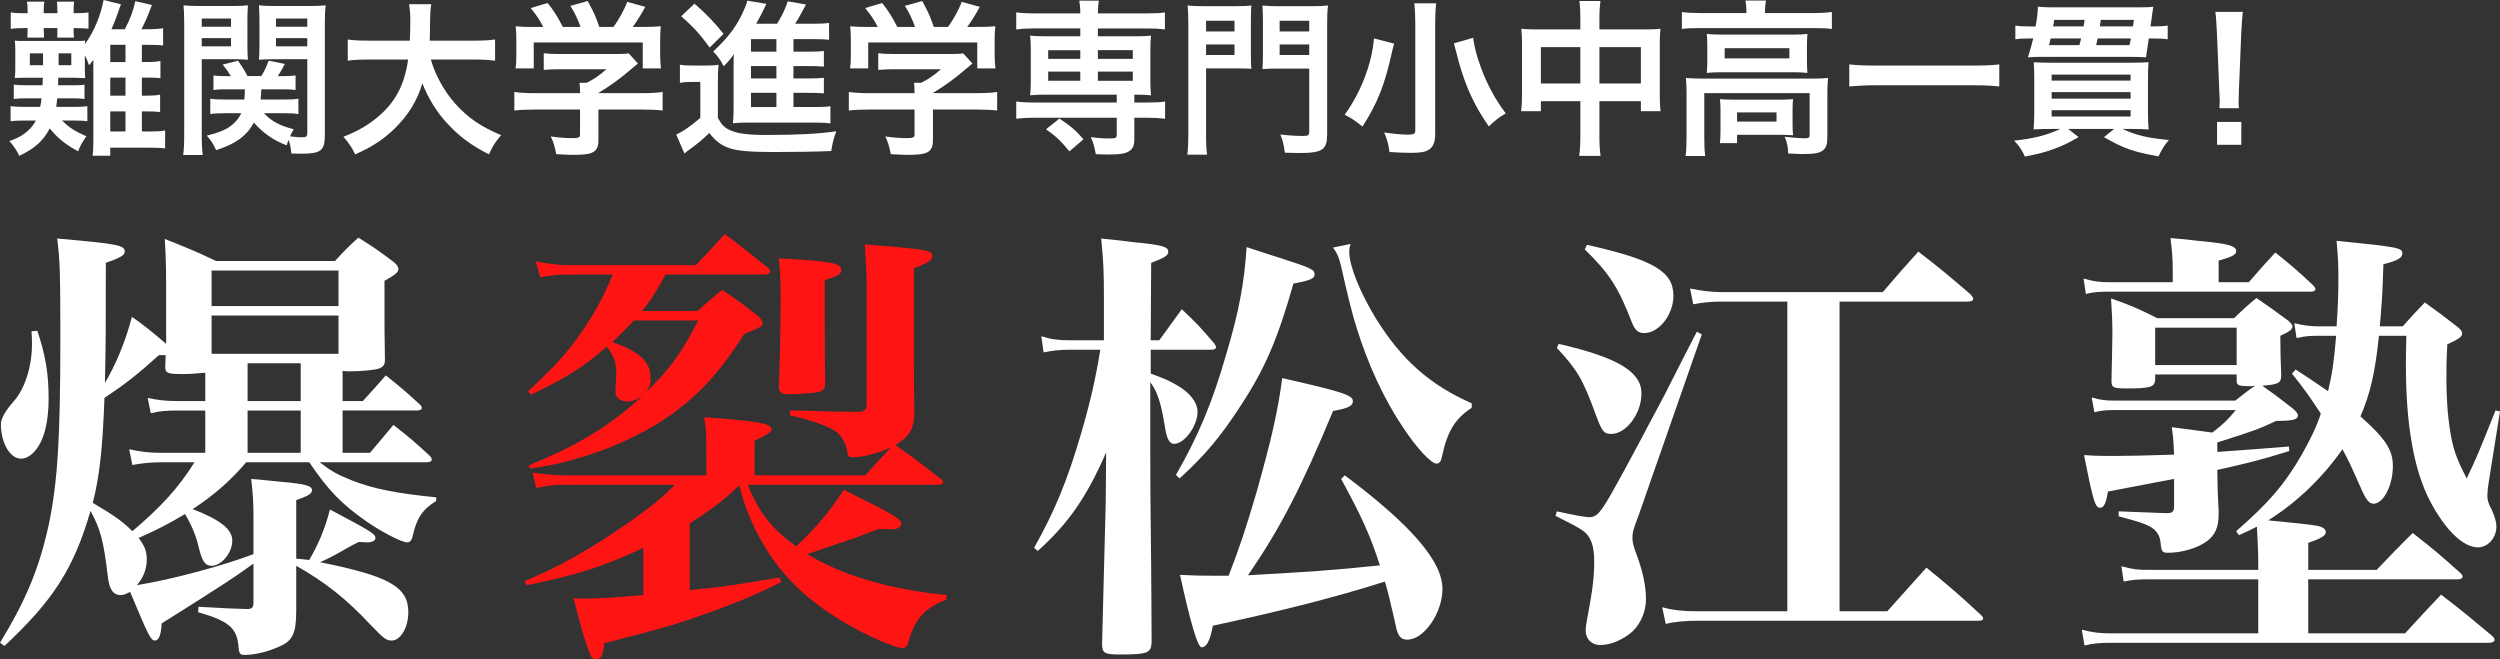
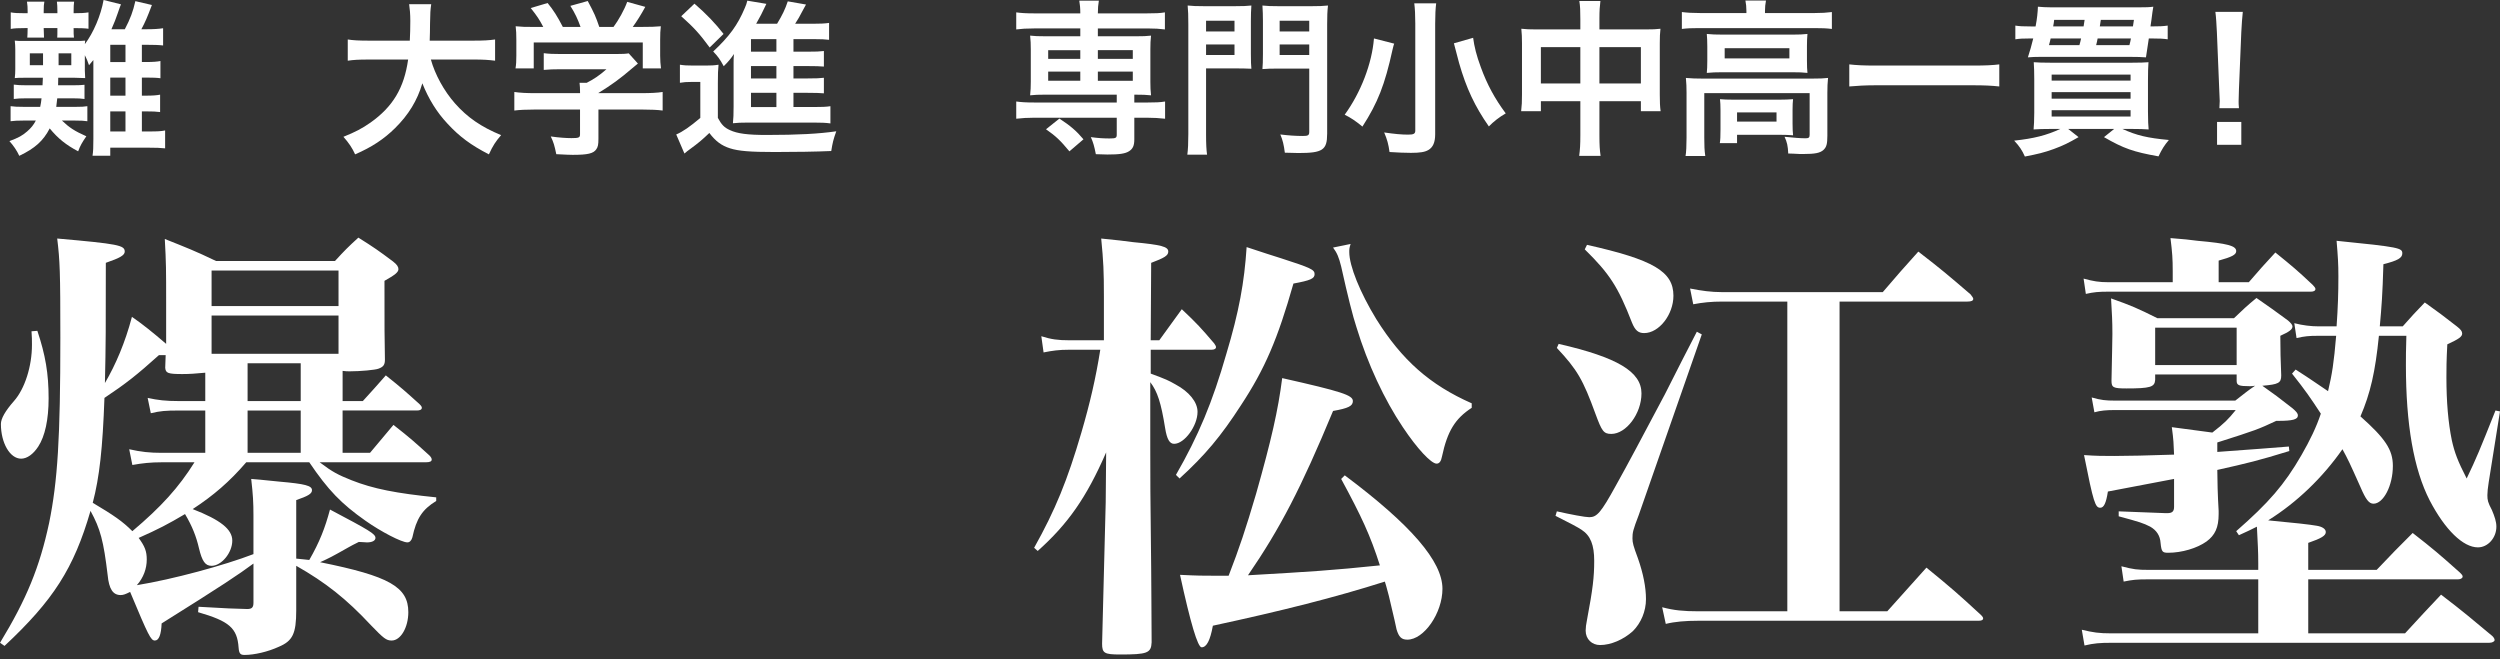
<svg xmlns="http://www.w3.org/2000/svg" version="1.1" viewBox="0 0 302.01 79.61">
  <rect x="0" y="0" width="302.01" height="79.61" fill="#333333" stroke="none" />
  <defs>
    <style>
      .cls-1 {
        fill: #ff1414;
      }

      .cls-2 {
        fill: #fff;
      }
    </style>
  </defs>
  <g>
    <g id="_レイヤー_1" data-name="レイヤー_1">
      <g>
        <g>
          <path class="cls-2" d="M29.747,55.846c-2.012,2.338-3.97,4.024-6.471,5.655,3.371,1.306,4.785,2.447,4.785,3.807,0,1.469-1.305,3.046-2.501,3.046-.762,0-1.143-.544-1.523-2.121-.326-1.414-.815-2.665-1.686-4.133-2.012,1.196-3.263,1.849-5.602,2.882.762,1.033.979,1.632.979,2.61,0,1.088-.38,2.176-1.196,3.1,4.351-.707,10.551-2.393,14.085-3.752v-4.677c0-1.577-.054-2.502-.271-4.405,1.522.109,2.665.272,3.426.326,3.1.272,3.916.489,3.916,1.033,0,.436-.489.707-1.903,1.196v7.07c.761.055.87.108,1.577.163,1.25-2.176,1.903-3.861,2.501-6.091,4.731,2.502,5.493,2.937,5.493,3.426,0,.326-.381.544-1.033.544-.218,0-.599-.055-.979-.055-.544.272-.979.49-1.251.653-2.012,1.142-2.338,1.305-3.426,1.794,8.375,1.687,10.659,2.991,10.659,6.037,0,1.849-.925,3.426-2.013,3.426-.652,0-.979-.271-2.501-1.849-2.991-3.209-5.493-5.167-9.027-7.179v5.384c0,2.828-.436,3.698-2.121,4.405-1.306.598-2.937.979-4.133.979-.489,0-.653-.163-.707-.87-.163-2.393-1.143-3.209-4.895-4.296l.055-.653c3.807.218,3.915.218,5.873.272.544,0,.761-.163.761-.762v-4.731c-1.849,1.36-3.534,2.502-11.094,7.233-.055,1.359-.326,2.066-.815,2.066s-.762-.544-2.991-5.873c-.544.271-.815.381-1.142.381-.925,0-1.414-.707-1.577-2.447-.49-4.079-.871-5.548-2.067-7.723-2.012,6.961-4.514,10.822-10.387,16.314l-.543-.381c3.208-5.274,4.786-9.136,5.928-14.465,1.033-5.058,1.359-10.278,1.359-22.406,0-7.885-.054-9.299-.381-11.964,7.396.652,8.158.815,8.158,1.577,0,.435-.544.762-2.284,1.359,0,7.831,0,9.897-.109,14.521,1.305-2.229,2.448-4.895,3.263-7.994,1.196.815,2.556,1.903,4.133,3.263v-5.003c0-3.971,0-4.731-.163-7.668,2.719,1.087,3.589,1.414,6.199,2.664h14.357c1.196-1.305,1.577-1.686,2.828-2.827,1.903,1.196,2.447,1.577,4.188,2.882.489.381.652.652.652.925,0,.381-.436.707-1.686,1.414,0,6.308,0,6.471.054,9.517,0,.599-.163.87-.761,1.088-.381.163-2.23.326-3.48.326-.327,0-.49,0-.87-.055v3.644h2.446c1.197-1.305,1.577-1.74,2.774-3.1,1.849,1.469,2.393,1.958,4.078,3.48.218.218.272.326.272.436,0,.217-.218.326-.599.326h-8.973v5.111h3.317l2.827-3.371c2.013,1.577,2.557,2.066,4.351,3.697.218.218.272.381.272.49,0,.217-.218.326-.653.326h-12.889c1.577,1.196,2.23,1.522,3.861,2.175,2.61,1.033,5.384,1.577,10.225,2.066v.436c-1.687,1.033-2.394,2.121-2.883,4.405-.108.38-.326.598-.598.598-.707,0-3.209-1.305-5.058-2.61-2.937-2.066-4.514-3.698-6.798-7.069h-7.614ZM4.514,39.966c.979,2.937,1.359,5.166,1.359,8.157,0,2.556-.435,4.568-1.25,5.819-.599.924-1.36,1.468-2.067,1.468-1.359,0-2.447-1.903-2.447-4.188q0-.979,1.577-2.773c1.305-1.468,2.175-4.188,2.175-6.798,0-.489,0-.979-.054-1.631l.707-.055ZM19.523,55.846c-1.305,0-2.338.108-3.535.326l-.38-1.903c1.414.326,2.501.435,3.915.435h5.275v-5.111h-3.209c-1.577,0-2.229.054-3.371.326l-.381-1.85c1.251.272,2.175.381,3.752.381h3.209v-3.426c-1.196.108-1.85.163-2.773.163-1.74,0-2.013-.108-2.066-.762l.054-1.522h-.815c-2.665,2.393-3.97,3.426-6.58,5.166-.218,6.091-.598,9.571-1.414,12.672,2.556,1.522,3.589,2.229,4.785,3.426,3.48-2.937,5.602-5.275,7.505-8.32h-3.97ZM40.895,36.975v-4.296h-15.335v4.296h15.335ZM25.56,38.117v4.622h15.335v-4.622h-15.335ZM29.91,48.449h6.418v-4.568h-6.418v4.568ZM29.91,54.703h6.418v-5.111h-6.418v5.111Z" />
-           <path class="cls-1" d="M68.093,58.564c-1.143,0-1.958.108-3.317.381l-.436-1.849c1.033.163,2.773.326,3.753.326h17.238v-.979c0-2.284,0-3.697-.054-4.188,0-.435-.109-1.359-.218-1.849,6.798.489,8.157.762,8.157,1.522q0,.381-2.066,1.306v4.188h13.378q1.196-1.36,3.1-3.372c-1.522.707-3.48,1.196-4.622,1.196-.436,0-.599-.108-.652-.652-.163-1.088-.707-2.013-1.414-2.502-.979-.652-3.154-1.414-5.493-1.903v-.598q.87,0,2.937.054c.762.055,4.079.109,4.623.109h.761c.707-.055.925-.272.925-1.033v-14.738c0-.652-.163-3.534-.218-4.459,7.56.599,8.158.707,8.158,1.414,0,.489-.49.815-2.23,1.468v9.028c0,3.644,0,6.036.055,7.994,0,2.393-.435,3.153-2.284,4.351,1.522,1.033,2.61,1.849,5.547,4.133.109.108.218.218.218.326,0,.163-.271.326-.598.326h-23.004c1.305,3.317,2.827,5.221,5.818,7.45q.218-.217.762-.707c1.958-1.903,3.644-3.97,5.003-6.145,6.036,2.99,6.961,3.534,6.961,4.133,0,.381-.489.652-1.142.652-.218,0-.272,0-1.577-.055l-2.883,1.088c-3.371,1.143-5.274,1.795-5.765,1.958,4.188,2.556,10.007,4.296,16.859,4.949l-.055.543c-2.665,1.033-3.861,2.394-4.623,5.275-.163.381-.326.599-.652.599-.598,0-2.937-.925-4.948-1.958-6.363-3.317-10.115-6.906-12.889-12.454-.816-1.74-1.36-3.153-1.903-5.274-1.577,1.577-3.046,2.719-5.982,4.622v8.049c3.807-.381,3.97-.381,10.877-1.522l.163.544c-3.59,1.849-7.342,3.317-13.216,5.221-.979.271-3.697,1.033-8.157,2.175,0,.272-.054.489-.054.599-.163.979-.381,1.305-.925,1.305s-.544-.055-1.088-1.577c-.435-1.196-.924-2.991-1.631-5.765.652.055.979.055,1.25.055,1.36,0,4.297-.163,7.179-.435v-5.711c-4.785,2.23-7.668,3.209-14.085,4.514l-.271-.489c4.459-1.849,7.831-3.807,12.889-7.287,2.447-1.74,3.644-2.719,5.274-4.351h-13.432ZM84.245,37.573c1.305-1.143,1.686-1.469,2.991-2.557,2.012,1.36,2.609,1.795,4.404,3.209.326.381.489.599.489.815,0,.381-.326.544-2.229,1.306-2.991,4.731-5.71,7.668-9.68,10.332-3.046,2.013-6.853,3.698-10.768,4.786-1.577.489-2.773.707-5.384,1.142l-.218-.38c6.254-2.557,9.897-4.841,13.867-8.484-.761.544-1.251.762-1.958.762-.815,0-1.413-.489-1.413-1.143v-.489c.054-.326.108-1.414.108-1.74,0-1.359-.272-2.066-1.142-3.263-2.938,2.556-4.786,3.698-9.191,5.819l-.326-.436c3.753-3.426,5.547-5.547,7.668-8.973,1.088-1.795,1.795-3.264,2.556-5.112h-5.71c-.761,0-1.468.055-3.045.326l-.544-1.903c1.196.218,2.828.436,3.535.436h15.825c1.522-1.632,2.012-2.121,3.48-3.753,2.229,1.686,2.937,2.229,5.221,4.079.163.163.271.326.271.435,0,.218-.271.381-.707.381h-11.964c-.925,1.795-1.903,3.317-2.828,4.405h6.689ZM76.577,38.715c-.816.87-1.687,1.74-2.61,2.61,3.371,1.196,4.622,2.393,4.622,4.351,0,.815-.163,1.251-.652,1.795,2.937-2.828,4.242-4.568,6.417-8.756h-7.776ZM101.647,32.624c0,.489-.599.815-2.013,1.196v5.275c0,2.828,0,4.024.055,7.342-.055.544-.271.761-.815.924-.49.109-2.502.272-3.535.272-.925,0-1.251-.218-1.251-.925v-.163c.109-2.665.218-6.743.218-10.768,0-2.012-.055-2.828-.218-4.568,6.309.326,7.56.599,7.56,1.414Z" />
          <path class="cls-2" d="M140.046,41.107c1.197-1.631,1.577-2.175,2.72-3.752,1.849,1.74,2.338,2.284,3.915,4.133.109.163.218.326.218.436,0,.217-.218.326-.544.326h-7.342v2.882c1.903.707,2.121.816,2.991,1.306,1.632.87,2.665,2.121,2.665,3.317,0,1.686-1.577,3.861-2.828,3.861-.544,0-.87-.544-1.088-1.904-.489-3.045-.924-4.404-1.794-5.547v7.94c0,4.241,0,4.948.108,14.411,0,2.229.055,5.275.055,9.082-.055,1.305-.544,1.468-3.807,1.468-1.903,0-2.176-.163-2.176-1.305q.109-3.698.436-17.076l.054-6.036c-2.393,5.492-4.622,8.646-8.266,11.909l-.436-.381c2.557-4.567,4.024-8.157,5.71-13.922,1.034-3.534,1.74-6.58,2.284-10.006h-3.752c-1.251,0-2.013.108-3.1.326l-.272-1.958c1.196.381,2.013.489,3.372.489h4.188v-5.329c0-2.991-.055-4.188-.326-6.961,1.74.163,3.045.326,3.861.436,3.426.326,4.241.543,4.241,1.142,0,.489-.489.762-2.066,1.359l-.055,9.354h1.033ZM142.059,57.368c2.719-4.731,4.405-8.756,6.091-14.629,1.522-5.058,2.175-8.646,2.447-12.889,1.849.599,3.263,1.088,4.188,1.359,3.534,1.143,4.024,1.359,4.024,1.903s-.49.762-2.557,1.143c-1.903,6.688-3.426,10.278-6.362,14.737-2.393,3.698-4.296,5.982-7.396,8.81l-.435-.435ZM162.453,57.423c7.994,5.981,11.801,10.387,11.801,13.704,0,2.937-2.229,6.146-4.242,6.146-.707,0-1.033-.327-1.305-1.251,0-.109-.326-1.469-.925-4.024-.218-.762-.271-1.088-.489-1.74-5.982,1.903-12.454,3.535-20.774,5.329-.326,1.795-.761,2.61-1.359,2.61q-.707,0-2.61-8.755c2.121.108,2.883.108,4.242.108h1.631c1.306-3.372,2.066-5.656,3.317-9.897,1.85-6.526,2.665-10.115,3.154-13.977,7.233,1.632,8.538,2.066,8.538,2.773,0,.599-.544.87-2.393,1.196-3.861,9.3-6.363,14.14-10.278,19.85,7.613-.435,10.169-.598,15.934-1.196-1.142-3.589-2.229-5.928-4.677-10.441l.436-.435ZM163.16,29.47c-.163.489-.163.653-.163.979,0,1.686,1.305,4.895,3.263,8.103,3.1,4.949,6.472,7.939,11.529,10.17v.544c-2.013,1.305-2.938,2.827-3.59,5.873-.108.598-.326.87-.652.87-.652,0-2.339-1.795-4.079-4.405-2.229-3.317-4.241-7.613-5.601-12.073q-.653-1.957-1.85-7.341c-.271-1.088-.489-1.632-.979-2.284l2.121-.436Z" />
          <path class="cls-2" d="M188.073,61.773c1.686.38,3.426.707,3.915.707.925,0,1.414-.544,3.209-3.808,1.522-2.719,3.1-5.71,5.928-11.039,1.522-3.046,2.828-5.547,3.861-7.56l.598.326-7.613,21.808c-.707,1.85-.762,2.121-.762,2.828,0,.544.109.925.653,2.393.652,1.85.979,3.535.979,4.949,0,1.468-.599,2.882-1.577,3.861-1.142,1.033-2.665,1.686-3.97,1.686-.979,0-1.74-.707-1.74-1.74,0-.326.055-.815.163-1.306.707-3.752.87-5.166.87-7.124,0-1.903-.436-3.045-1.522-3.752q-.544-.381-3.154-1.686l.163-.544ZM188.291,41.543c7.124,1.632,10.006,3.372,10.006,5.982,0,2.446-1.849,4.894-3.644,4.894-.925,0-1.142-.326-1.903-2.393-1.522-4.188-2.229-5.384-4.677-7.994l.218-.489ZM191.716,29.579c7.994,1.794,10.441,3.208,10.441,6.145,0,2.284-1.74,4.514-3.535,4.514-.707,0-1.088-.326-1.468-1.25-1.687-4.351-2.72-5.928-5.71-8.864l.271-.544ZM222.225,73.846h5.765l4.73-5.274c2.937,2.393,3.807,3.153,6.58,5.71.218.218.272.326.272.435,0,.163-.163.272-.544.272h-33.88c-1.522,0-2.828.108-3.916.381l-.435-2.013c1.414.381,2.61.489,4.351.489h10.768v-37.415h-7.831c-1.359,0-2.393.109-3.535.326l-.381-1.903c1.36.272,2.557.436,3.861.436h19.415c1.849-2.176,2.447-2.828,4.296-4.895,2.828,2.175,3.644,2.882,6.309,5.166.217.272.326.436.326.544,0,.218-.218.326-.707.326h-15.444v37.415Z" />
          <path class="cls-2" d="M282.269,39.422c.163-2.338.218-3.97.218-6.036,0-1.522-.055-2.339-.218-4.297,7.613.762,7.939.87,7.939,1.523,0,.544-.543.87-2.283,1.305-.109,3.753-.218,5.058-.436,7.505h2.773c1.143-1.305,1.522-1.686,2.665-2.882,1.686,1.196,2.175,1.577,3.861,2.882.489.381.652.599.652.87,0,.381-.381.652-1.795,1.306-.108,2.012-.108,3.1-.108,3.97,0,2.991.217,5.492.652,7.613.326,1.469.707,2.502,1.795,4.622,1.196-2.501,1.577-3.426,3.48-8.211l.544.108-1.36,8.538c-.108.707-.163,1.196-.163,1.577,0,.598.055.87.544,1.795.326.761.544,1.413.544,2.012,0,1.359-1.033,2.502-2.229,2.502-1.795,0-3.97-2.121-5.819-5.656-1.957-3.807-2.882-9.245-2.882-16.369,0-.761,0-1.958.055-3.534h-3.317c-.436,4.351-1.033,6.961-2.23,9.734,2.991,2.664,3.916,4.023,3.916,5.981,0,2.393-1.142,4.568-2.339,4.568-.543,0-.924-.489-1.577-2.012-1.359-3.046-1.522-3.372-2.175-4.568-2.393,3.426-5.492,6.417-8.973,8.592q4.677.436,5.873.653c.652.108,1.088.38,1.088.761,0,.436-.544.762-2.121,1.306v3.263h8.266c1.903-2.012,2.502-2.61,4.351-4.459,2.447,1.903,3.209,2.556,5.71,4.785.218.218.326.326.326.489s-.217.326-.543.326h-18.109v6.526h11.691c1.904-2.066,2.447-2.665,4.352-4.677,2.773,2.121,3.589,2.828,6.199,5.003.163.163.271.326.271.489s-.271.326-.652.326h-45.627c-1.414,0-2.121.055-3.263.327l-.326-1.904c1.359.327,2.066.436,3.535.436h17.782v-6.526h-13.269c-1.469,0-1.903.055-2.991.272l-.272-1.849c1.469.38,1.903.435,3.317.435h13.215v-.815c0-1.469-.054-2.176-.163-4.405-.761.381-1.087.544-2.175,1.033l-.326-.489c3.915-3.426,5.818-5.602,7.885-9.19,1.033-1.795,1.795-3.372,2.339-5.004-1.251-1.903-1.795-2.719-3.48-4.84l.435-.489c1.958,1.251,2.447,1.632,3.916,2.61.489-2.066.707-3.426.979-6.688h-2.175c-1.143,0-1.632.054-2.61.271l-.272-1.795c1.033.272,2.067.381,2.883.381h2.229ZM271.665,34.093c1.359-1.577,1.795-2.066,3.208-3.59,2.013,1.632,2.611,2.121,4.515,3.916.217.218.326.381.326.489,0,.218-.218.326-.544.326h-24.473c-1.142,0-1.794.055-2.719.272l-.271-1.85c1.196.326,1.849.436,2.99.436h7.777v-1.306c0-1.522-.055-2.284-.272-4.024,1.414.109,2.557.218,3.264.326,3.644.327,4.677.599,4.677,1.251,0,.436-.544.707-2.121,1.143v2.61h3.644ZM269.87,38.443c1.143-1.088,1.469-1.414,2.72-2.447,1.631,1.142,2.12,1.468,3.807,2.719.326.272.544.544.544.707,0,.381-.381.652-1.469,1.143q0,2.338.108,4.785c0,.925-.326,1.088-2.283,1.251,1.468,1.033,1.903,1.359,3.644,2.719.435.381.652.599.652.87,0,.489-.652.652-2.393.652h-.218c-2.229,1.034-2.339,1.088-7.124,2.61v1.143q6.036-.436,8.646-.652l.055.544c-3.698,1.142-5.058,1.468-8.701,2.283,0,1.088.054,3.209.163,4.949v.381c0,1.631-.436,2.556-1.469,3.317-1.142.815-2.99,1.359-4.622,1.359-.707,0-.815-.108-.925-1.196-.055-.87-.489-1.522-1.251-1.958-.87-.435-1.196-.544-3.807-1.251v-.598q4.079.163,5.656.217h.218c.598,0,.815-.217.815-.761v-3.372q-5.112.979-7.994,1.522c-.218,1.414-.489,1.958-.925,1.958-.598,0-.815-.598-1.958-6.362,1.523.108,2.284.108,3.644.108,1.469,0,4.079-.055,7.233-.163-.055-1.305-.055-1.74-.272-3.317l4.895.652c1.469-1.142,1.903-1.577,2.828-2.719h-14.629c-.979,0-1.686.055-2.447.271l-.326-1.794c1.142.326,1.686.381,2.773.381h14.574c1.143-.87,1.414-1.143,2.394-1.795-.272.055-.49.055-.653.055-1.305,0-1.577-.109-1.577-.653v-.761h-9.843v.652c-.055.87-.599,1.033-3.48,1.033-1.577,0-1.795-.108-1.795-.925.055-3.589.109-4.241.109-5.655,0-1.632-.055-2.393-.163-4.297,2.446.87,3.208,1.197,5.601,2.394h9.245ZM260.353,44.099h9.843v-4.514h-9.843v4.514Z" />
        </g>
        <g>
          <path class="cls-2" d="M17.139,11.556h.485c.828,0,1.313-.04,1.717-.121v2.102c-.424-.061-.929-.081-1.738-.081h-.464v2.425h.808c1.111,0,1.495-.021,2-.122v2.162c-.565-.061-1.091-.081-2.041-.081h-4.586v.97h-2.142c.081-.545.101-.97.101-2.04V7.253c-.222.263-.263.303-.525.626-.182-.545-.283-.768-.505-1.212v1.858q.02.667.041.909-.283-.02-1.232-.04h-2.021c0,.101,0,.404-.02.909h1.798c.728,0,.99-.021,1.394-.061v1.717c-.505-.061-.707-.081-1.394-.081h-1.899c-.061.485-.061.586-.121,1.031h2.343c.748,0,1.01-.021,1.415-.081v1.818c-.404-.061-.728-.081-1.435-.081h-1.636c.889.849,1.535,1.272,2.949,1.899-.505.727-.747,1.151-.99,1.817-1.455-.768-2.444-1.556-3.435-2.768-.788,1.516-1.778,2.404-3.677,3.313-.283-.626-.727-1.272-1.192-1.778,1.131-.424,1.556-.666,2.142-1.171.485-.425.768-.769,1.05-1.313h-1.495c-.687,0-1.111.021-1.555.081v-1.818c.424.061.828.081,1.555.081h2.021c.081-.364.121-.627.162-1.031h-1.818c-.687,0-1.111.021-1.535.081v-1.737c.424.061.828.081,1.535.081h1.939q.021-.384.041-.909h-2.101c-.748,0-.909,0-1.293.04.041-.384.061-.646.061-1.05v-2.425c0-.384-.02-.667-.061-1.051.343.041.505.041,1.293.041h6.061c.566,0,.788,0,1.152-.041-.021.223-.021.263-.041.425,1.03-1.354,1.939-3.476,2.263-5.334l2.101.525c-.121.303-.142.344-.404,1.111-.162.505-.424,1.172-.748,1.899h1.616c.667-1.273.99-2.142,1.272-3.395l2,.465c-.565,1.495-.788,2.021-1.272,2.93h.565c.97,0,1.515-.041,2.061-.122v2.081c-.485-.061-1.152-.081-2.061-.081h-.505v2.081h.505c.849,0,1.333-.04,1.738-.121v2.081c-.404-.061-.93-.081-1.717-.081h-.525v2.182ZM3.34,1.395c0-.485-.021-.829-.081-1.192h2.101c-.061.283-.081.586-.081,1.172v.223h1.656v-.223c0-.565-.02-.849-.061-1.172h2.081c-.041.303-.061.586-.061,1.151v.243c.889,0,1.272-.021,1.798-.102v1.979c-.404-.061-1.01-.08-1.798-.08,0,.605,0,.849.041,1.151h-2.021c.02-.283.02-.404.02-1.151h-1.656c.02.707.02.808.04,1.151h-2.02c.02-.384.041-.525.041-1.151h-.344c-.828,0-1.252.02-1.697.101V1.495c.424.081.889.102,1.717.102h.323v-.202ZM3.603,6.445v1.434h1.596v-1.434h-1.596ZM7.078,7.879h1.536v-1.434h-1.536v1.434ZM15.159,5.414h-1.838v2.081h1.838v-2.081ZM13.32,9.374v2.182h1.838v-2.182h-1.838ZM13.32,15.88h1.838v-2.425h-1.838v2.425Z" />
-           <path class="cls-2" d="M24.372,16.283c0,1.192.041,1.859.121,2.445h-2.364c.081-.606.122-1.253.122-2.506V2.909c0-1.051-.021-1.616-.081-2.263.566.061,1.071.081,2.061.081h3.656c1.051,0,1.516-.021,2.061-.081-.041.565-.061,1.091-.061,1.879v2.869c0,.909.021,1.374.061,1.818-.545-.041-1.131-.061-1.879-.061h-3.697v9.131ZM24.372,3.232h3.536v-.989h-3.536v.989ZM24.372,5.597h3.536v-.99h-3.536v.99ZM31.888,13.678c.97,1.01,1.858,1.475,3.596,1.939-.222.384-.283.484-.444.849.728.101,1.01.121,1.455.121.505,0,.626-.102.626-.546V7.152h-3.98c-.707,0-1.333.02-1.859.061.041-.506.061-.93.061-1.818v-2.869c0-.768-.021-1.293-.061-1.879.566.061,1.031.081,2.061.081h3.919c.99,0,1.516-.021,2.081-.081-.081.728-.101,1.273-.101,2.243v13.414c0,1.899-.464,2.263-2.869,2.263-.404,0-.646,0-1.172-.021-.081-.727-.142-1.091-.343-1.656-.101.263-.122.363-.222.667-1.556-.566-2.909-1.516-3.96-2.748-.889,1.616-2.162,2.546-4.566,3.334-.343-.769-.626-1.192-1.131-1.758,1.374-.344,1.98-.586,2.606-.97.707-.465,1.252-1.051,1.556-1.737h-1.98c-.707,0-1.232.02-1.758.101v-1.858c.445.081.869.101,1.616.101h2.505c.04-.444.04-.626.061-1.232h-2.344c-.646,0-1.05.021-1.455.081v-1.758c.424.061.748.081,1.415.081h.687c-.303-.505-.464-.747-.99-1.394l1.859-.465c.505.728.788,1.172,1.151,1.858h1.657c.384-.626.525-.909.889-1.858l1.959.384c-.303.586-.464.868-.848,1.475h.687c.667,0,1.03-.021,1.454-.081v1.758c-.363-.061-.808-.081-1.434-.081h-2.707c-.021.444-.041.809-.081,1.232h2.95c.768,0,1.172-.02,1.616-.101v1.858c-.485-.081-.909-.101-1.637-.101h-2.525ZM33.342,3.232h3.778v-.989h-3.778v.989ZM33.342,5.597h3.778v-.99h-3.778v.99Z" />
          <path class="cls-2" d="M52.051,7.192c.505,1.818,1.576,3.778,2.909,5.293,1.495,1.697,3.172,2.849,5.576,3.839-.687.808-.97,1.232-1.475,2.323-2.162-1.111-3.556-2.142-4.99-3.697-1.313-1.394-2.303-3.01-3.05-4.889-.606,2.08-1.677,3.818-3.293,5.414-1.374,1.354-2.829,2.303-4.829,3.172-.343-.768-.768-1.395-1.414-2.121,1.455-.586,2.263-1.011,3.273-1.718,2.707-1.919,4.061-4.182,4.545-7.616h-4.768c-1.272,0-1.858.04-2.525.142v-2.566c.626.102,1.354.142,2.546.142h4.95c.04-1.01.061-1.333.061-2.384,0-.849-.061-1.454-.142-2.021h2.667c-.101.707-.122,1.011-.142,2.364,0,.828-.02,1.293-.041,2.04h5.354c1.151,0,1.858-.04,2.545-.142v2.566c-.808-.102-1.414-.142-2.525-.142h-5.232Z" />
          <path class="cls-2" d="M64.598,13.233c-1.051,0-1.838.04-2.465.121v-2.243c.687.102,1.495.142,2.444.142h5.495v-.142c0-.403-.02-.768-.061-1.11h.869c.869-.445,1.536-.89,2.384-1.637h-5.556c-.829,0-1.374.021-2.021.081v-2.021c.606.081,1.172.101,2.041.101h6.687c.788,0,1.172-.02,1.535-.08l1.111,1.231q-.343.283-.727.606c-1.435,1.232-2.465,1.979-4.041,2.949v.021h5.272c.99,0,1.879-.04,2.485-.142v2.243c-.586-.081-1.455-.121-2.505-.121h-5.252v3.535c0,.707-.061.99-.263,1.272-.344.505-1.03.667-2.849.667-.263,0-.929-.021-1.98-.081-.222-1.07-.323-1.414-.667-2.142.97.142,1.879.202,2.505.202.889,0,1.03-.061,1.03-.465v-2.989h-5.475ZM65.628,3.253c-.465-.889-.728-1.293-1.515-2.283l2.041-.605c.707.868,1.171,1.596,1.838,2.889h2.141c-.343-.949-.667-1.656-1.232-2.546l2.101-.586c.828,1.556.949,1.839,1.394,3.132h1.717c.606-.809,1.313-2.081,1.657-3.03l2.182.605c-.465.869-1.051,1.799-1.515,2.425h.909c1.374,0,1.758-.021,2.485-.081-.061.505-.081.909-.081,1.677v1.879c0,.546.041,1.051.101,1.535h-2.202v-3.131h-13.172v3.131h-2.202c.081-.464.101-.929.101-1.556v-1.858c0-.728-.02-1.151-.081-1.677.909.081,1.03.081,2.384.081h.95Z" />
          <path class="cls-2" d="M82.135,7.818c.525.081.849.102,1.616.102h1.515c.606,0,1.051-.021,1.536-.102-.061.606-.081,1.132-.081,2.202v4.223c.445.828.788,1.172,1.455,1.475.909.425,2.142.586,4.445.586,3.758,0,6.344-.142,8.404-.444-.364,1.03-.444,1.374-.606,2.384-1.798.081-4.424.121-6.809.121-3.01,0-4.404-.121-5.414-.444-1.03-.323-1.758-.869-2.505-1.858-.889.849-1.293,1.191-2.343,1.959-.202.142-.465.344-.667.525l-.99-2.303c.768-.323,1.677-.949,2.909-2v-4.344h-1.111c-.565,0-.869.021-1.354.102v-2.183ZM83.893.444c1.455,1.253,2.545,2.404,3.515,3.657l-1.677,1.636c-1.232-1.677-1.899-2.403-3.435-3.777l1.596-1.516ZM95.853,12.93h2.424c.99,0,1.535-.02,2.041-.101v2.081c-.545-.081-1.152-.102-2.021-.102h-7.919c-.909,0-1.272.021-1.838.081.061-.626.081-1.03.081-2.041v-5.131c0-.425,0-.707.04-1.192-.404.606-.687.93-1.232,1.475-.464-.868-.727-1.212-1.272-1.777,1.959-1.839,2.95-3.192,3.818-5.253.141-.323.242-.586.303-.889l2.303.384q-.323.626-.626,1.293c-.02.04-.222.424-.606,1.111h2.525c.626-1.03.97-1.737,1.293-2.707l2.202.384c-.142.242-.202.363-.485.889-.263.505-.465.889-.828,1.435h2.101c.869,0,1.455-.021,2-.102v2.041c-.485-.061-.97-.081-1.717-.081h-2.586v1.516h1.636c1.152,0,1.515-.021,2.041-.081v1.879c-.565-.041-.929-.061-2.041-.061h-1.636v1.495h1.636c1.152,0,1.515-.021,2.041-.081v1.879c-.565-.041-.929-.061-2.041-.061h-1.636v1.717ZM93.792,4.728h-3.071v1.516h3.071v-1.516ZM93.792,7.98h-3.071v1.495h3.071v-1.495ZM90.722,11.213v1.717h3.071v-1.717h-3.071Z" />
-           <path class="cls-2" d="M105.006,13.233c-1.051,0-1.838.04-2.465.121v-2.243c.687.102,1.495.142,2.444.142h5.495v-.142c0-.403-.02-.768-.061-1.11h.869c.869-.445,1.536-.89,2.384-1.637h-5.556c-.828,0-1.374.021-2.02.081v-2.021c.606.081,1.172.101,2.041.101h6.687c.788,0,1.172-.02,1.536-.08l1.111,1.231q-.343.283-.727.606c-1.435,1.232-2.465,1.979-4.041,2.949v.021h5.273c.99,0,1.878-.04,2.485-.142v2.243c-.586-.081-1.455-.121-2.505-.121h-5.252v3.535c0,.707-.061.99-.263,1.272-.344.505-1.03.667-2.849.667-.263,0-.929-.021-1.98-.081-.222-1.07-.323-1.414-.667-2.142.97.142,1.879.202,2.505.202.889,0,1.03-.061,1.03-.465v-2.989h-5.475ZM106.036,3.253c-.465-.889-.728-1.293-1.515-2.283l2.041-.605c.707.868,1.171,1.596,1.838,2.889h2.142c-.344-.949-.667-1.656-1.232-2.546l2.101-.586c.828,1.556.949,1.839,1.394,3.132h1.717c.606-.809,1.313-2.081,1.657-3.03l2.182.605c-.465.869-1.051,1.799-1.516,2.425h.909c1.374,0,1.758-.021,2.485-.081-.061.505-.081.909-.081,1.677v1.879c0,.546.041,1.051.101,1.535h-2.202v-3.131h-13.172v3.131h-2.202c.081-.464.101-.929.101-1.556v-1.858c0-.728-.021-1.151-.081-1.677.909.081,1.03.081,2.384.081h.95Z" />
          <path class="cls-2" d="M124.907,3.435c-.909,0-1.515.04-2.142.121V1.495c.606.081,1.152.121,2.182.121h5.557c0-.666-.041-1.051-.122-1.535h2.364c-.081.484-.121.93-.121,1.535h5.939c1.01,0,1.556-.02,2.161-.121v2.061c-.626-.081-1.232-.121-2.121-.121h-5.979v.949h4.505c.99,0,1.374-.02,1.919-.08-.061.605-.08.929-.08,1.616v3.979c0,.687.02,1.01.08,1.616-.605-.061-.97-.081-2.02-.081v.95h1.555c1.011,0,1.556-.021,2.162-.121v2.08c-.667-.08-1.394-.121-2.121-.121h-1.596v2.627c0,.747-.183,1.131-.627,1.414-.465.303-1.172.403-2.626.403-.283,0-.728-.02-1.395-.04-.182-.949-.323-1.435-.605-2.061.889.121,1.556.161,2.263.161.747,0,.868-.061.868-.464v-2.041h-10c-.727,0-1.495.041-2.142.121v-2.08c.606.08,1.152.121,2.182.121h9.96v-.95h-8.545c-.93,0-1.354.021-1.92.081.061-.626.081-.97.081-1.616v-3.979c0-.646-.02-1.011-.081-1.616.546.061.93.08,1.92.08h4.142v-.949h-5.597ZM129.19,18.283c-1.132-1.354-1.616-1.817-2.828-2.666l1.616-1.293c1.333.868,2.08,1.515,2.909,2.505l-1.697,1.454ZM126.625,6.061v1.051h3.879v-1.051h-3.879ZM126.625,8.646v1.111h3.879v-1.111h-3.879ZM132.625,7.111h4.222v-1.051h-4.222v1.051ZM132.625,9.758h4.222v-1.111h-4.222v1.111Z" />
          <path class="cls-2" d="M145.697,16.203c0,1.212.04,1.919.121,2.484h-2.384c.081-.646.121-1.354.121-2.505V2.95c0-1.071-.021-1.637-.081-2.283.586.061,1.051.081,2.061.081h3.576c1.051,0,1.516-.021,2.061-.081-.04.565-.061,1.091-.061,1.879v3.96c0,.949.021,1.354.061,1.798-.484-.021-1.151-.041-1.858-.041h-3.616v7.94ZM145.697,3.798h3.435v-1.293h-3.435v1.293ZM145.697,6.646h3.435v-1.272h-3.435v1.272ZM160.324,16.183c0,1.939-.546,2.303-3.455,2.303-.363,0-.828-.02-1.656-.04-.121-.97-.263-1.535-.546-2.202,1.011.121,1.818.182,2.728.182.626,0,.768-.081.768-.505v-7.637h-3.798c-.728,0-1.435.021-1.858.061.04-.465.061-.97.061-1.838v-3.96c0-.688-.021-1.253-.061-1.879.586.061,1.01.081,2.061.081h3.758c1.03,0,1.495-.021,2.101-.081-.081.707-.101,1.253-.101,2.263v13.253ZM154.585,3.798h3.576v-1.293h-3.576v1.293ZM154.585,6.646h3.576v-1.272h-3.576v1.272Z" />
          <path class="cls-2" d="M168.425,5.273c-.04.101-.061.182-.081.242-.061.242-.061.263-.121.484-.93,4.243-1.777,6.404-3.637,9.294-.828-.688-1.414-1.071-2.142-1.435,1.939-2.667,3.293-6.162,3.536-9.213l2.444.627ZM173.496.404c-.08.626-.121,1.414-.121,2.465v13.354c0,.97-.263,1.576-.828,1.899-.404.242-.99.344-2.101.344-.768,0-1.616-.041-2.586-.102-.121-.909-.283-1.515-.646-2.363,1.252.182,2.101.263,2.889.263.667,0,.869-.102.869-.485V2.849c0-1.03-.041-1.818-.122-2.444h2.646ZM177.96,4.566c.142,1.07.404,2.141.93,3.556.748,2.061,1.697,3.818,3.01,5.575-.808.465-1.494,1.011-2.04,1.576-1.697-2.425-2.728-4.626-3.596-7.657-.021-.08-.223-.868-.627-2.384l2.323-.666Z" />
          <path class="cls-2" d="M190.912,2.323c0-1.05-.02-1.535-.121-2.202h2.546c-.081.627-.121,1.152-.121,2.122v1.312h5.535c.889,0,1.313-.02,1.839-.081-.061.566-.081.99-.081,1.778v6.162c0,.909.021,1.434.101,2.02h-2.384v-1.212h-5.01v4.102c0,1.212.04,1.798.142,2.505h-2.586c.101-.747.141-1.374.141-2.505v-4.102h-4.768v1.212h-2.384c.081-.666.101-1.171.101-2.02v-6.183c0-.747-.02-1.111-.08-1.758.586.062,1.01.081,1.818.081h5.312v-1.232ZM186.144,5.697v4.384h4.768v-4.384h-4.768ZM198.225,10.081v-4.384h-5.01v4.384h5.01Z" />
          <path class="cls-2" d="M210.974,1.334c0-.465-.04-.869-.121-1.273h2.485c-.081.425-.121.809-.121,1.253v.263h5.96c.908,0,1.475-.041,2.121-.121v2.04c-.667-.081-1.172-.101-2.102-.101h-13.939c-.909,0-1.414.02-2.081.101V1.455c.646.08,1.253.121,2.202.121h5.596v-.242ZM203.742,11.253c0-.687-.02-1.212-.08-1.838.646.061,1.232.08,2.101.08h13.092c.97,0,1.454-.02,1.979-.08-.061.626-.081,1.091-.081,1.817v5.152c0,1.01-.101,1.394-.484,1.737-.404.363-1.011.484-2.425.484-.424,0-.525,0-1.172-.04q-.323-.021-.646-.021c-.04-.909-.141-1.373-.444-2.02,1.111.121,1.98.182,2.546.182.384,0,.484-.102.484-.425v-5.03h-12.728v5.374c0,1.03.021,1.516.121,2.223h-2.384c.081-.425.121-1.273.121-2.223v-5.374ZM206.248,5.576c0-.646-.021-.99-.061-1.475.585.061,1.07.081,1.959.081h8.404c.809,0,1.232-.021,1.798-.081-.04.525-.061.828-.061,1.475v1.737c0,.788.021,1.01.061,1.495-.545-.061-1.01-.081-1.898-.081h-8.364c-.788,0-1.313.021-1.898.081.04-.424.061-.809.061-1.495v-1.737ZM216.55,14.99c0,.586.021.99.061,1.354-.384-.04-1.131-.061-1.677-.061h-5.091v1.011h-2.081c.061-.384.081-.828.081-1.637v-2.344c0-.586-.021-.929-.061-1.333.465.04.889.061,1.637.061h5.535c.768,0,1.051-.021,1.656-.061-.04.384-.061.687-.061,1.293v1.717ZM208.348,7.051h7.818v-1.232h-7.818v1.232ZM209.843,14.688h4.768v-1.111h-4.768v1.111Z" />
          <path class="cls-2" d="M241.522,10.445c-.929-.102-1.858-.142-3.07-.142h-11.96c-1.132,0-2.182.061-3.091.142v-2.667c.868.101,1.777.142,3.091.142h11.96c1.354,0,2.283-.041,3.07-.142v2.667Z" />
          <path class="cls-2" d="M247.807,15.576c-.828,0-1.718.021-2.142.061.04-.403.081-1.151.081-2.02v-4.021c0-.93-.021-1.435-.061-2.081.505.04,1.07.061,2.04.061h9.798c1.011,0,1.556-.021,2.021-.061-.04.525-.061,1.232-.061,2.223v3.757c0,.99.041,1.839.081,2.142-.425-.04-1.293-.061-2.121-.061h-1.051c1.737.788,3.01,1.091,5.616,1.334-.545.646-.828,1.091-1.253,1.979-3.05-.546-4.202-.949-6.586-2.323l1.232-.99h-5.556l1.253.99c-1.232.707-1.839,1.01-2.99,1.435-1.172.424-1.919.605-3.495.909-.344-.768-.667-1.253-1.293-1.92,2.425-.263,3.899-.646,5.576-1.414h-1.091ZM259.585,4.646q-.304,1.899-.344,2.283c-.444-.04-1.132-.061-2.061-.061h-10.606c-.688,0-1.151.021-1.597.061.263-.788.445-1.475.646-2.283h-.363c-.828,0-1.313.021-1.798.102v-1.657c.484.081.949.102,1.858.102h.586c.182-.909.263-1.778.283-2.384.343.04,1.07.08,1.717.08h10.263c1.132,0,1.516-.02,1.96-.08q-.101.545-.222,1.556-.041.202-.122.828c1.071,0,1.495-.021,2.081-.102v1.657c-.565-.081-1.03-.102-1.939-.102h-.343ZM247.726,4.646c-.061.304-.101.425-.202.809h3.677c.102-.364.121-.425.202-.809h-3.677ZM247.847,9.738h9.536v-.728h-9.536v.728ZM247.847,11.92h9.536v-.788h-9.536v.788ZM247.847,14.081h9.536v-.768h-9.536v.768ZM251.706,3.192c.041-.283.081-.485.122-.788h-3.678c-.04.363-.061.485-.121.788h3.677ZM253.403,4.646c-.081.404-.081.425-.182.809h4.021c.101-.364.121-.485.182-.809h-4.021ZM257.666,3.192q.061-.404.121-.788h-4c-.061.404-.101.667-.121.788h4Z" />
          <path class="cls-2" d="M268.112,13.071c.021-.424.04-.626.04-.869q0-.222-.061-1.434l-.282-6.869c-.041-.889-.102-1.899-.183-2.465h3.313c-.061.546-.142,1.596-.182,2.465l-.283,6.869q-.04,1.172-.04,1.454c0,.242,0,.444.04.849h-2.363ZM267.829,17.496v-2.769h2.93v2.769h-2.93Z" />
        </g>
      </g>
    </g>
  </g>
</svg>